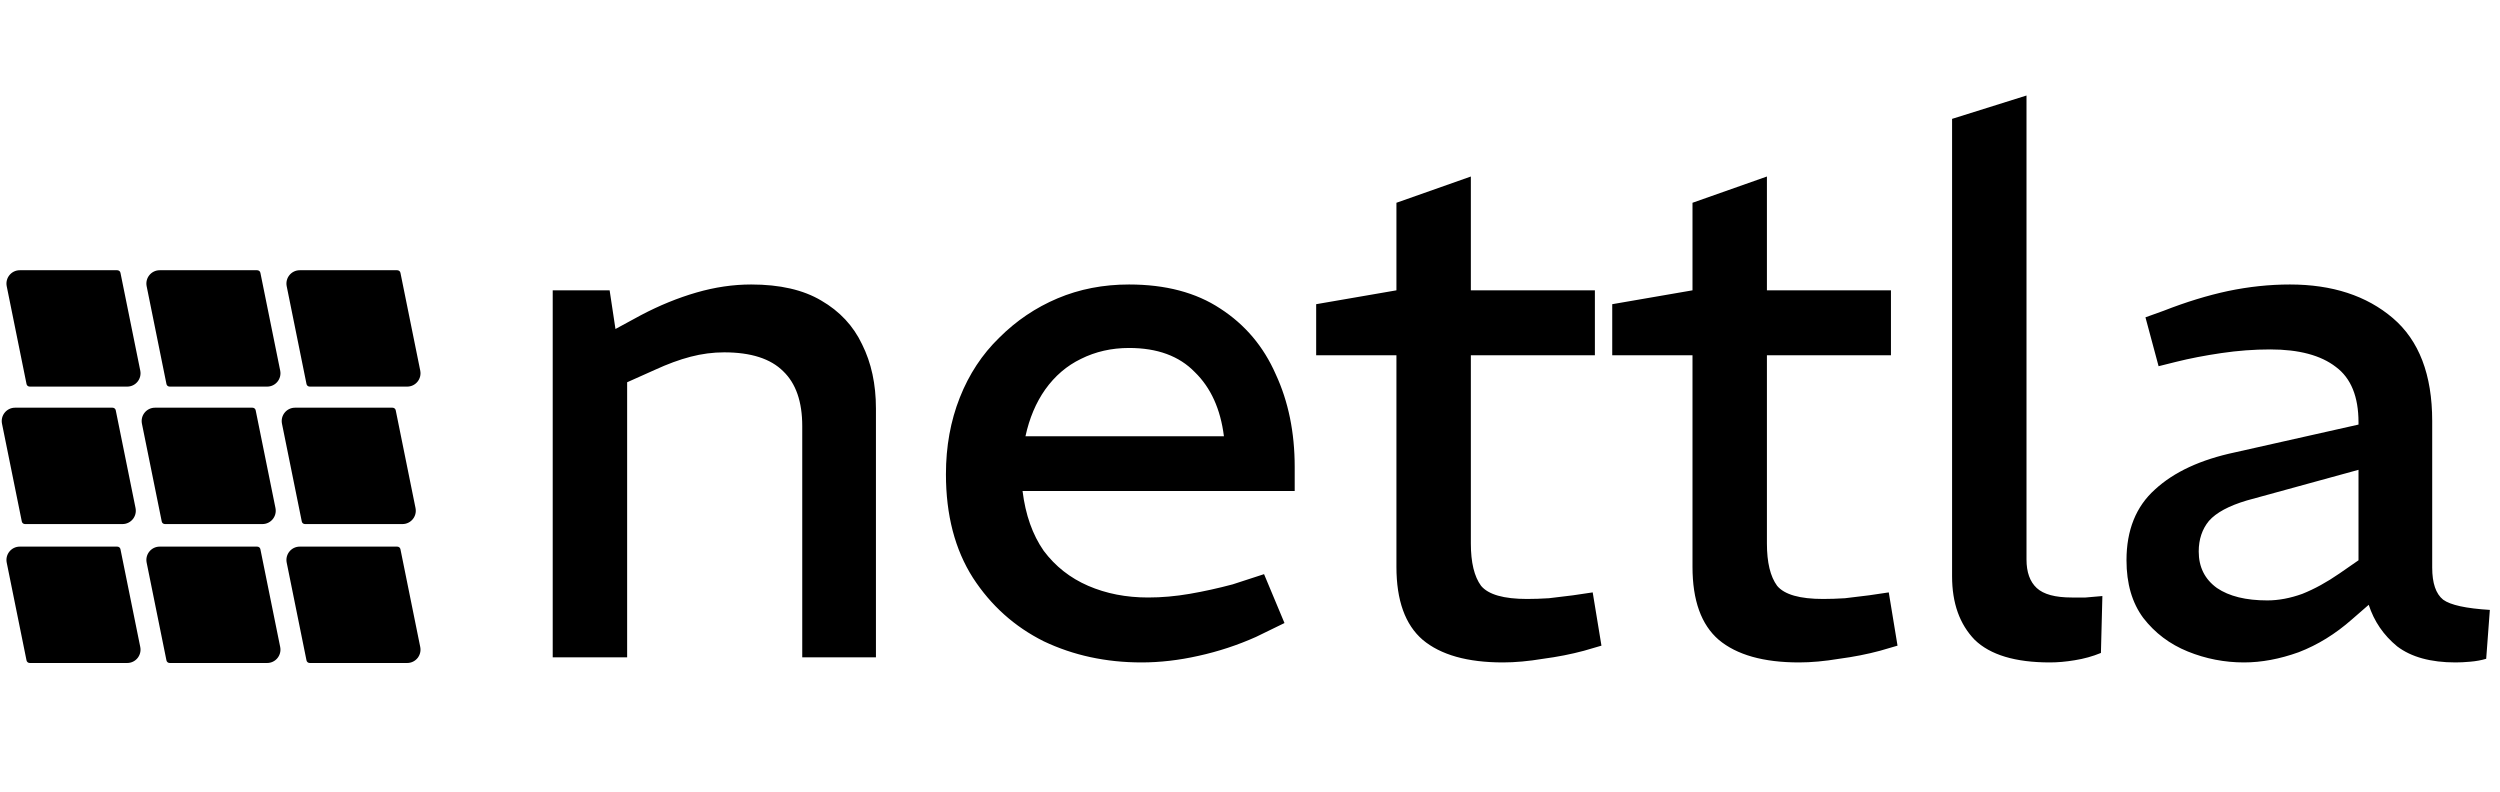
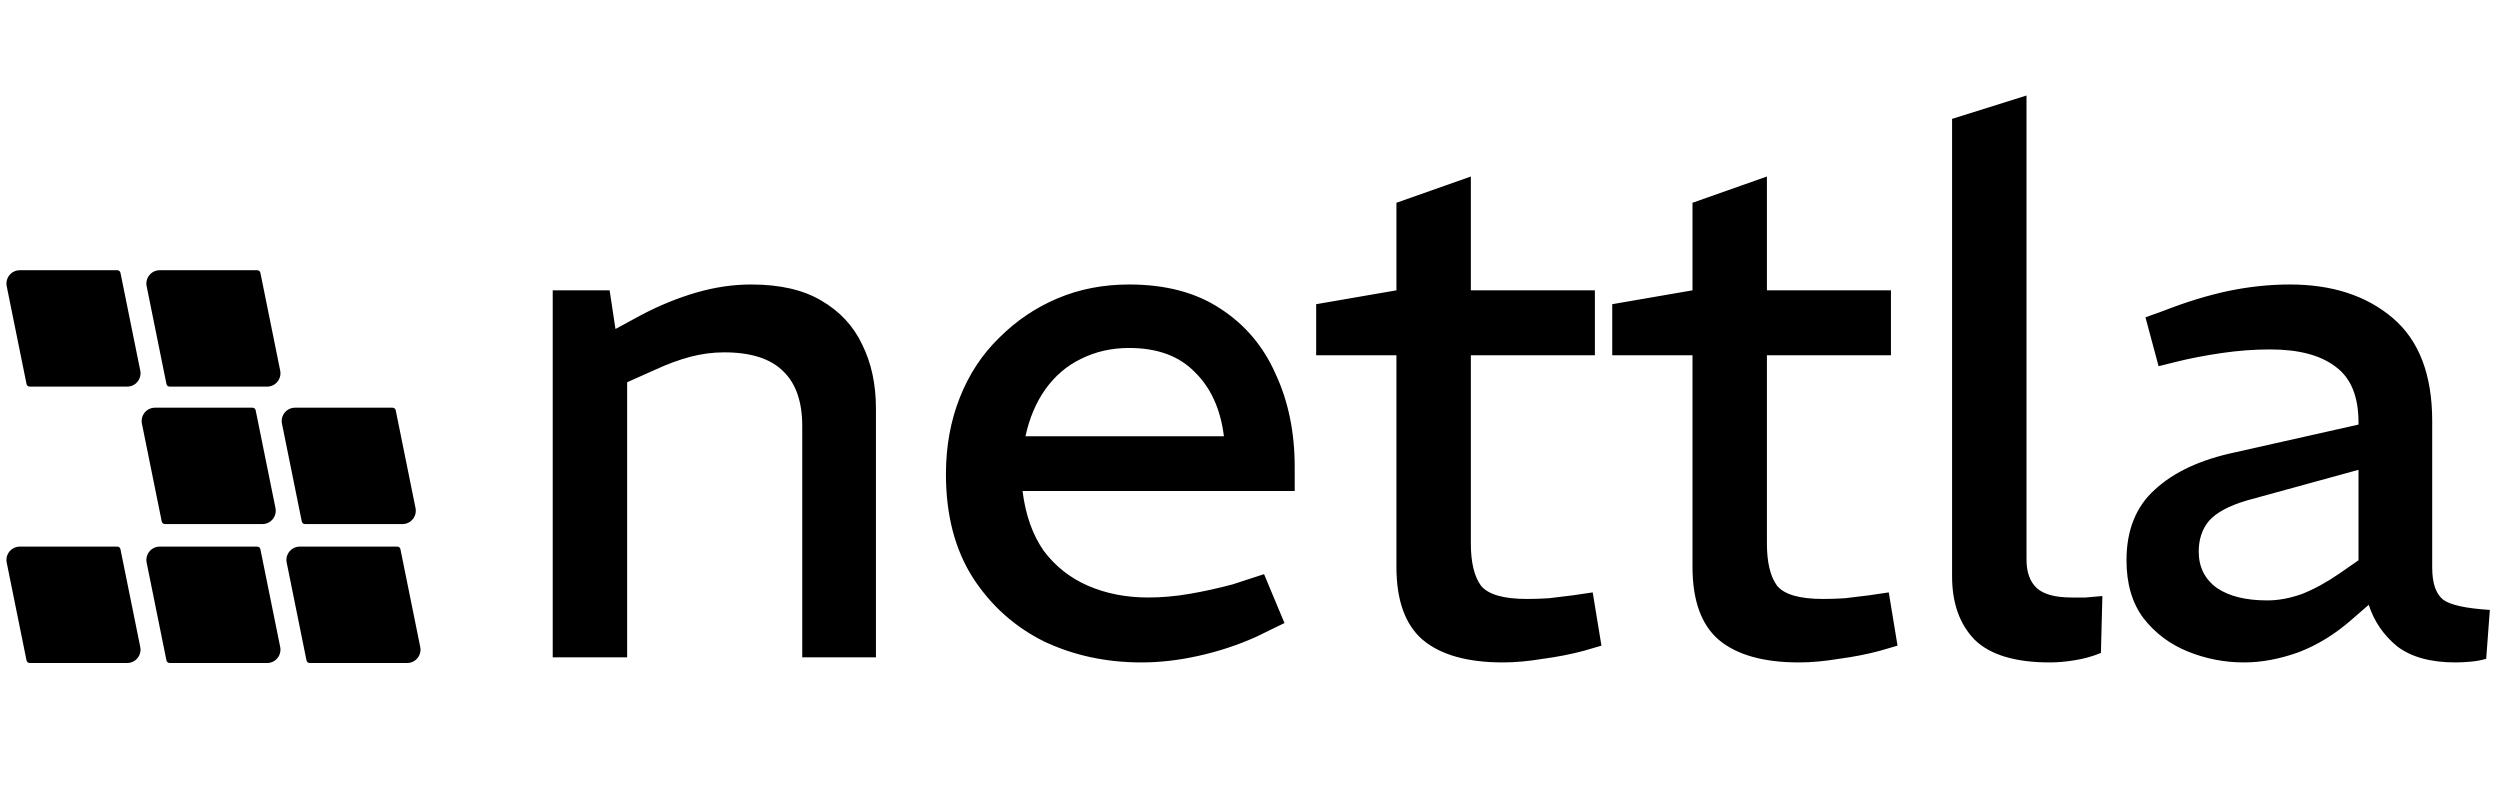
<svg xmlns="http://www.w3.org/2000/svg" width="464" height="147" viewBox="0 0 464 147" fill="none">
  <path d="M102.584 122V53.885H113.147L114.23 61.062L118.97 58.489C122.4 56.683 125.831 55.284 129.262 54.291C132.692 53.298 136.078 52.801 139.418 52.801C144.744 52.801 149.078 53.794 152.418 55.781C155.849 57.767 158.377 60.475 160.002 63.906C161.717 67.336 162.574 71.309 162.574 75.823V122H148.897V79.073C148.897 74.559 147.724 71.173 145.376 68.916C143.029 66.569 139.373 65.395 134.408 65.395C132.331 65.395 130.255 65.666 128.178 66.208C126.102 66.749 123.89 67.562 121.543 68.645L116.397 70.947V122H102.584ZM211.858 122.948C205.268 122.948 199.219 121.639 193.712 119.021C188.295 116.312 183.917 112.385 180.577 107.239C177.236 102.003 175.566 95.594 175.566 88.01C175.566 82.864 176.424 78.125 178.139 73.791C179.854 69.458 182.292 65.756 185.452 62.687C188.611 59.527 192.223 57.09 196.285 55.374C200.348 53.659 204.771 52.801 209.556 52.801C216.327 52.801 221.969 54.291 226.483 57.27C231.087 60.249 234.518 64.312 236.775 69.458C239.122 74.513 240.296 80.246 240.296 86.656V91.125H189.785C190.327 95.548 191.636 99.25 193.712 102.229C195.879 105.118 198.632 107.285 201.973 108.729C205.313 110.174 209.014 110.896 213.077 110.896C215.605 110.896 218.178 110.67 220.796 110.219C223.414 109.767 226.077 109.18 228.785 108.458L234.608 106.562L238.4 115.635L233.119 118.208C229.688 119.743 226.122 120.917 222.421 121.729C218.81 122.542 215.289 122.948 211.858 122.948ZM190.327 80.968H227.16C226.528 75.913 224.723 71.941 221.744 69.052C218.855 66.072 214.792 64.583 209.556 64.583C206.306 64.583 203.327 65.26 200.618 66.614C198 67.878 195.789 69.774 193.983 72.302C192.268 74.739 191.049 77.628 190.327 80.968ZM278.948 122.948C272.358 122.948 267.393 121.549 264.052 118.75C260.802 115.951 259.177 111.437 259.177 105.208V65.937H244.281V56.458L259.177 53.885V37.635L272.99 32.76V53.885H296.011V65.937H272.99V100.875C272.99 104.396 273.622 107.014 274.886 108.729C276.24 110.354 279.084 111.167 283.417 111.167C284.681 111.167 286.035 111.121 287.479 111.031C288.924 110.851 290.414 110.67 291.948 110.489L295.605 109.948L297.23 119.833L293.98 120.781C291.632 121.413 289.105 121.91 286.396 122.271C283.688 122.722 281.205 122.948 278.948 122.948ZM333.898 122.948C327.308 122.948 322.343 121.549 319.002 118.75C315.752 115.951 314.127 111.437 314.127 105.208V65.937H299.231V56.458L314.127 53.885V37.635L327.94 32.76V53.885H350.961V65.937H327.94V100.875C327.94 104.396 328.572 107.014 329.836 108.729C331.19 110.354 334.034 111.167 338.367 111.167C339.631 111.167 340.985 111.121 342.43 111.031C343.874 110.851 345.364 110.67 346.898 110.489L350.555 109.948L352.18 119.833L348.93 120.781C346.582 121.413 344.055 121.91 341.346 122.271C338.638 122.722 336.155 122.948 333.898 122.948ZM380.452 122.948C374.043 122.948 369.393 121.549 366.504 118.75C363.706 115.861 362.306 111.934 362.306 106.969V22.062L376.119 17.728V103.854C376.119 106.201 376.751 107.962 378.015 109.135C379.279 110.309 381.445 110.896 384.515 110.896C385.327 110.896 386.185 110.896 387.088 110.896C388.081 110.805 389.119 110.715 390.202 110.625L389.932 121.187C388.397 121.819 386.772 122.271 385.057 122.542C383.432 122.813 381.897 122.948 380.452 122.948ZM416.479 122.948C412.868 122.948 409.392 122.271 406.052 120.917C402.711 119.562 399.958 117.486 397.791 114.687C395.715 111.889 394.677 108.323 394.677 103.989C394.677 98.392 396.437 94.014 399.958 90.854C403.479 87.604 408.444 85.302 414.854 83.948L437.739 78.802V78.395C437.739 73.611 436.34 70.18 433.541 68.104C430.743 65.937 426.68 64.854 421.354 64.854C418.375 64.854 415.35 65.079 412.281 65.531C409.211 65.982 406.413 66.524 403.885 67.156L400.635 67.968L398.197 58.895L401.583 57.676C405.736 56.051 409.708 54.833 413.5 54.02C417.382 53.208 421.218 52.801 425.01 52.801C432.864 52.801 439.229 54.878 444.104 59.031C448.979 63.184 451.417 69.548 451.417 78.125V105.344C451.417 108.233 452.094 110.219 453.448 111.302C454.802 112.295 457.691 112.927 462.115 113.198L461.438 122.271C460.535 122.542 459.542 122.722 458.458 122.813C457.465 122.903 456.562 122.948 455.75 122.948C451.146 122.948 447.535 121.955 444.917 119.969C442.389 117.892 440.628 115.319 439.635 112.25L436.521 114.958C433.451 117.667 430.156 119.698 426.635 121.052C423.114 122.316 419.729 122.948 416.479 122.948ZM420.812 111.437C422.889 111.437 425.055 111.031 427.312 110.219C429.569 109.316 431.871 108.052 434.219 106.427L437.739 103.989V87.198L417.02 92.885C413.68 93.878 411.333 95.142 409.979 96.677C408.715 98.212 408.083 100.107 408.083 102.364C408.083 105.253 409.211 107.51 411.468 109.135C413.725 110.67 416.84 111.437 420.812 111.437Z" fill="black" />
  <path d="M48.702 97.267H30.618C30.317 97.267 30.063 97.058 30.017 96.781L26.34 78.628C26.039 77.102 27.196 75.668 28.768 75.668H46.852C47.153 75.668 47.407 75.876 47.453 76.153L51.13 94.307C51.431 95.833 50.274 97.267 48.702 97.267Z" fill="black" />
  <path d="M74.695 97.267H56.611C56.311 97.267 56.056 97.058 56.01 96.781L52.333 78.628C52.033 77.102 53.189 75.668 54.761 75.668H72.845C73.146 75.668 73.4 75.876 73.447 76.153L77.123 94.307C77.424 95.833 76.268 97.267 74.695 97.267Z" fill="black" />
-   <path d="M22.731 97.267H4.648C4.347 97.267 4.093 97.058 4.046 96.781L0.369 78.628C0.069 77.102 1.225 75.668 2.798 75.668H20.881C21.182 75.668 21.436 75.876 21.483 76.153L25.159 94.307C25.46 95.833 24.304 97.267 22.731 97.267Z" fill="black" />
  <path d="M49.578 123.051H31.494C31.194 123.051 30.939 122.843 30.893 122.566L27.216 104.412C26.915 102.886 28.072 101.452 29.644 101.452H47.728C48.029 101.452 48.283 101.66 48.329 101.938L52.006 120.091C52.307 121.617 51.15 123.051 49.578 123.051Z" fill="black" />
  <path d="M75.571 123.051H57.487C57.187 123.051 56.932 122.843 56.886 122.566L53.209 104.412C52.909 102.886 54.065 101.452 55.638 101.452H73.721C74.022 101.452 74.276 101.66 74.323 101.938L77.999 120.091C78.3 121.617 77.144 123.051 75.571 123.051Z" fill="black" />
  <path d="M23.607 123.051H5.524C5.223 123.051 4.968 122.843 4.922 122.566L1.245 104.412C0.945 102.886 2.101 101.452 3.674 101.452H21.757C22.058 101.452 22.312 101.66 22.358 101.938L26.035 120.091C26.336 121.617 25.18 123.051 23.607 123.051Z" fill="black" />
  <path d="M49.578 71.754H31.494C31.194 71.754 30.939 71.546 30.893 71.268L27.216 53.115C26.915 51.589 28.072 50.155 29.644 50.155H47.728C48.029 50.155 48.283 50.363 48.329 50.641L52.006 68.794C52.307 70.32 51.15 71.754 49.578 71.754Z" fill="black" />
-   <path d="M75.571 71.754H57.487C57.187 71.754 56.932 71.546 56.886 71.268L53.209 53.115C52.909 51.589 54.065 50.155 55.638 50.155H73.721C74.022 50.155 74.276 50.363 74.323 50.641L77.999 68.794C78.3 70.32 77.144 71.754 75.571 71.754Z" fill="black" />
  <path d="M23.607 71.754H5.524C5.223 71.754 4.968 71.546 4.922 71.268L1.245 53.115C0.945 51.589 2.101 50.155 3.674 50.155H21.757C22.058 50.155 22.312 50.363 22.358 50.641L26.035 68.794C26.336 70.32 25.18 71.754 23.607 71.754Z" fill="black" />
</svg>